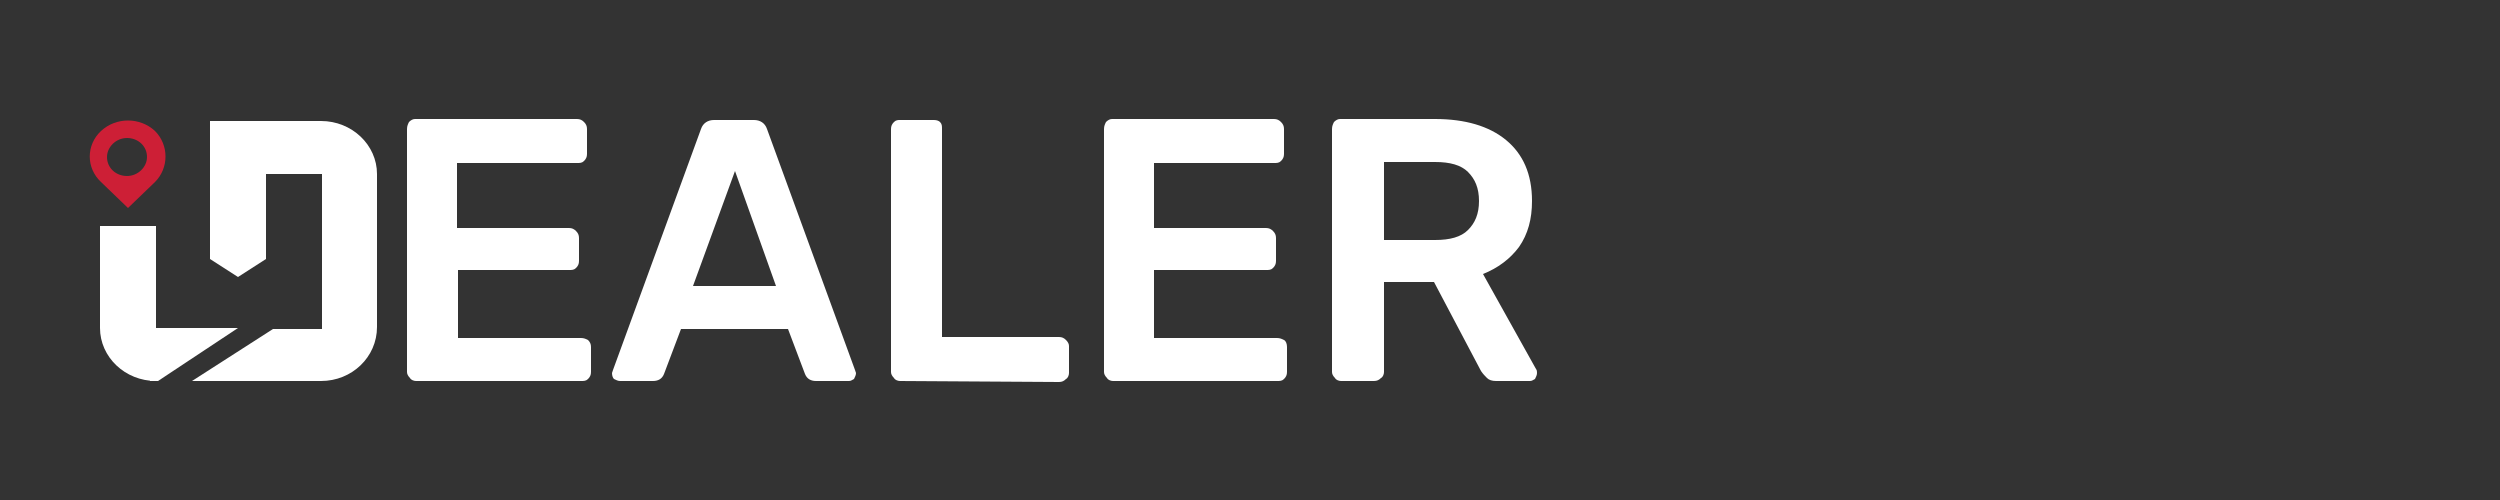
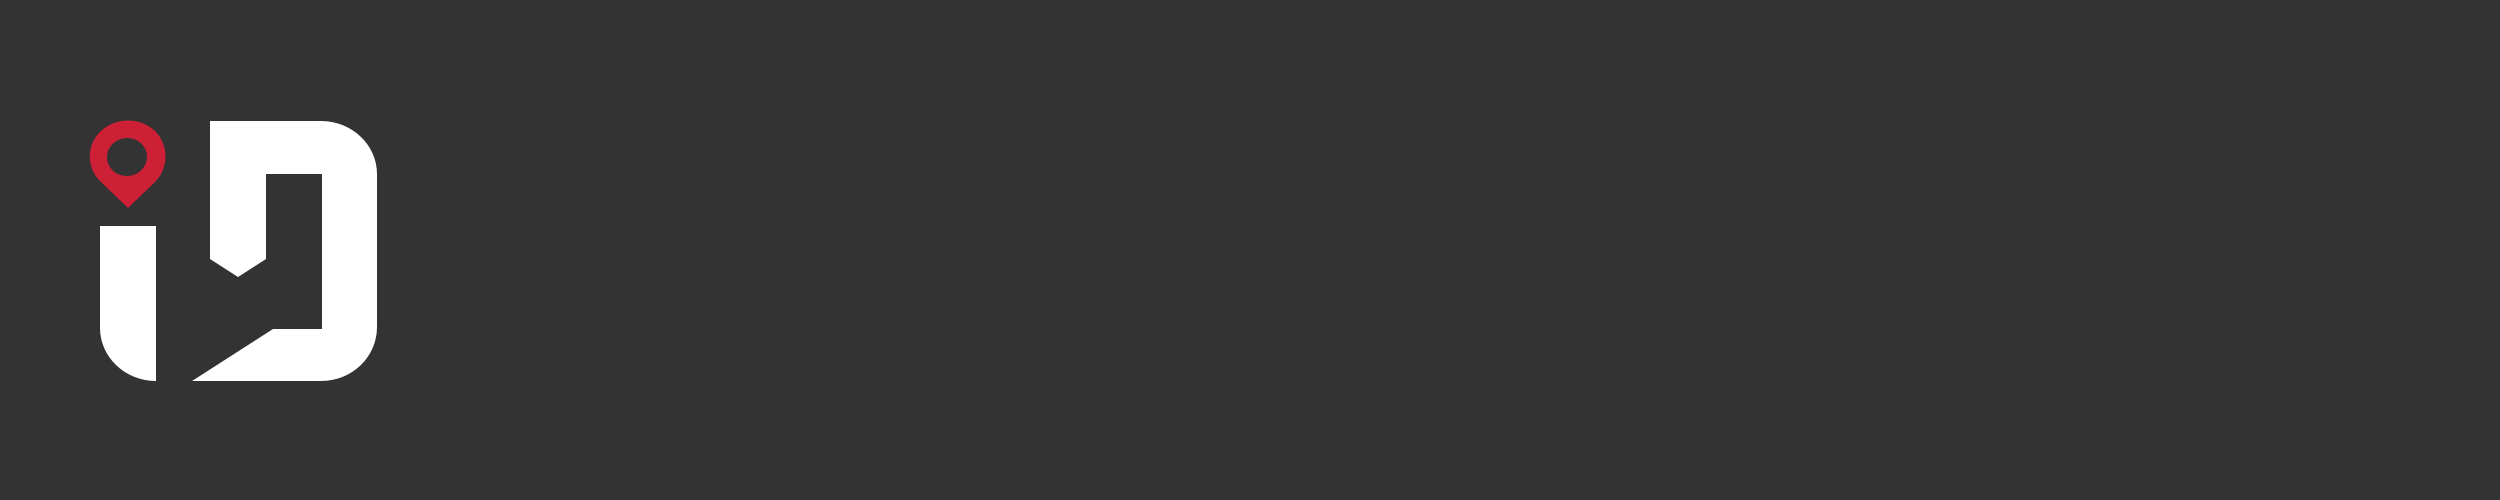
<svg xmlns="http://www.w3.org/2000/svg" version="1.1" id="Layer_1" x="0px" y="0px" viewBox="0 0 250 50" style="enable-background:new 0 0 250 50;" xml:space="preserve">
  <rect x="0" y="0" width="250" height="50" fill="#333333" stroke="none" />
  <style type="text/css">
	.st0{fill:#FFFFFF;}
	.st1{fill:#CD1F36;}
</style>
  <g>
-     <path class="st0" d="M143.5,24c1.5,0,2.6-0.3,3.3-1s1.1-1.6,1.1-2.9s-0.4-2.2-1.1-2.9c-0.7-0.7-1.8-1-3.3-1h-5.1V24   C138.4,24,143.5,24,143.5,24z M134.1,38.1c-0.2,0-0.5-0.1-0.6-0.3c-0.2-0.2-0.3-0.4-0.3-0.6V12.9c0-0.3,0.1-0.5,0.2-0.7   c0.2-0.2,0.4-0.3,0.6-0.3h9.5c3,0,5.4,0.7,7.1,2.1c1.7,1.4,2.6,3.4,2.6,6.1c0,1.8-0.4,3.3-1.3,4.6c-0.9,1.2-2.1,2.1-3.6,2.7   l5.3,9.5c0.1,0.1,0.1,0.3,0.1,0.4c0,0.2-0.1,0.4-0.2,0.6c-0.2,0.1-0.3,0.2-0.5,0.2h-3.4c-0.4,0-0.7-0.1-0.9-0.3s-0.4-0.4-0.6-0.7   l-4.7-8.9h-5v9c0,0.2-0.1,0.5-0.3,0.6c-0.2,0.2-0.4,0.3-0.7,0.3C137.4,38.1,134.1,38.1,134.1,38.1z M111.3,38.1   c-0.2,0-0.5-0.1-0.6-0.3c-0.2-0.2-0.3-0.4-0.3-0.6V12.9c0-0.3,0.1-0.5,0.2-0.7c0.2-0.2,0.4-0.3,0.6-0.3h16.2c0.3,0,0.5,0.1,0.7,0.3   c0.2,0.2,0.3,0.4,0.3,0.7v2.5c0,0.3-0.1,0.5-0.3,0.7c-0.2,0.2-0.4,0.2-0.7,0.2h-12v6.5h11.2c0.3,0,0.5,0.1,0.7,0.3   c0.2,0.2,0.3,0.4,0.3,0.7v2.3c0,0.3-0.1,0.5-0.3,0.7s-0.4,0.2-0.7,0.2h-11.2v6.8h12.3c0.3,0,0.5,0.1,0.7,0.2   c0.2,0.1,0.3,0.4,0.3,0.7v2.5c0,0.3-0.1,0.5-0.3,0.7s-0.4,0.2-0.7,0.2C127.7,38.1,111.3,38.1,111.3,38.1z M90,38.1   c-0.2,0-0.5-0.1-0.6-0.3c-0.2-0.2-0.3-0.4-0.3-0.6V12.9c0-0.3,0.1-0.5,0.3-0.7C89.6,12,89.8,12,90,12h3.4c0.3,0,0.5,0.1,0.6,0.2   c0.2,0.2,0.2,0.4,0.2,0.7v20.8h11.7c0.3,0,0.5,0.1,0.7,0.3s0.3,0.4,0.3,0.6v2.7c0,0.2-0.1,0.5-0.3,0.6c-0.2,0.2-0.4,0.3-0.7,0.3   L90,38.1L90,38.1z M69.3,28.6h8.3l-4.1-11.5L69.3,28.6z M62,38.1c-0.2,0-0.4-0.1-0.6-0.2c-0.1-0.1-0.2-0.3-0.2-0.6l0.1-0.3   l8.8-24.1c0.2-0.6,0.7-0.9,1.3-0.9h4c0.6,0,1.1,0.3,1.3,0.9L85.5,37l0.1,0.3c0,0.2-0.1,0.4-0.2,0.6c-0.2,0.1-0.3,0.2-0.5,0.2h-3.3   c-0.5,0-0.9-0.2-1.1-0.7l-1.7-4.5H68.1l-1.7,4.5c-0.2,0.5-0.6,0.7-1.1,0.7H62z M41.6,38.1c-0.2,0-0.5-0.1-0.6-0.3   c-0.2-0.2-0.3-0.4-0.3-0.6V12.9c0-0.3,0.1-0.5,0.2-0.7c0.2-0.2,0.4-0.3,0.6-0.3h16.2c0.3,0,0.5,0.1,0.7,0.3s0.3,0.4,0.3,0.7v2.5   c0,0.3-0.1,0.5-0.3,0.7c-0.2,0.2-0.4,0.2-0.7,0.2h-12v6.5h11.2c0.3,0,0.5,0.1,0.7,0.3c0.2,0.2,0.3,0.4,0.3,0.7v2.3   c0,0.3-0.1,0.5-0.3,0.7C57.4,27,57.2,27,56.9,27H45.8v6.8h12.3c0.3,0,0.5,0.1,0.7,0.2c0.2,0.2,0.3,0.4,0.3,0.7v2.5   c0,0.3-0.1,0.5-0.3,0.7c-0.2,0.2-0.4,0.2-0.7,0.2C58.1,38.1,41.6,38.1,41.6,38.1z" />
    <g>
      <path class="st0" d="M15.6,38.1c-3.1,0-5.6-2.4-5.6-5.3V22.6h5.6V38.1z" />
-       <polygon class="st0" points="15,38.1 15.8,38.1 23.8,32.8 15,32.8   " />
      <path class="st1" d="M15.5,13.1c-1.5-1.4-3.9-1.4-5.4,0s-1.5,3.7,0,5.1l2.7,2.6l2.7-2.6C16.9,16.8,16.9,14.5,15.5,13.1 M12.7,17.6    c-1.1,0-2-0.8-2-1.9c0-1,0.9-1.9,2-1.9s2,0.8,2,1.9C14.7,16.7,13.8,17.6,12.7,17.6" />
      <path class="st0" d="M32.1,12.1H21v13.8l2.8,1.8l2.8-1.8v-8.5h5.6v15.5h-4h-0.9l-8.1,5.2h12.9c3.1,0,5.6-2.4,5.6-5.4V17.4    C37.7,14.5,35.2,12.1,32.1,12.1" />
    </g>
  </g>
</svg>